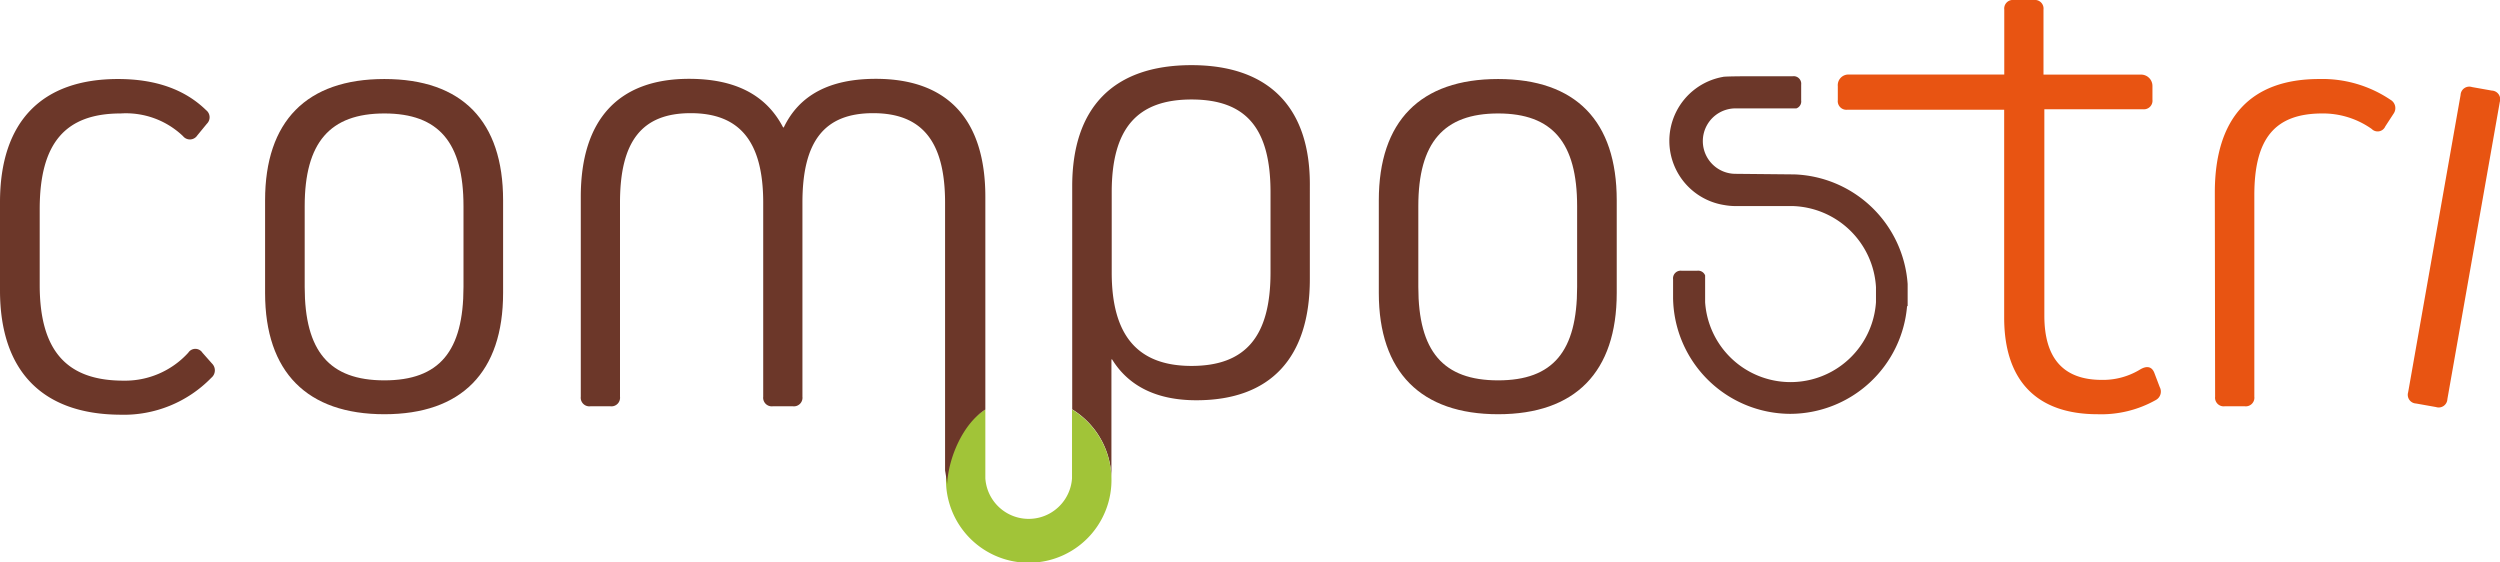
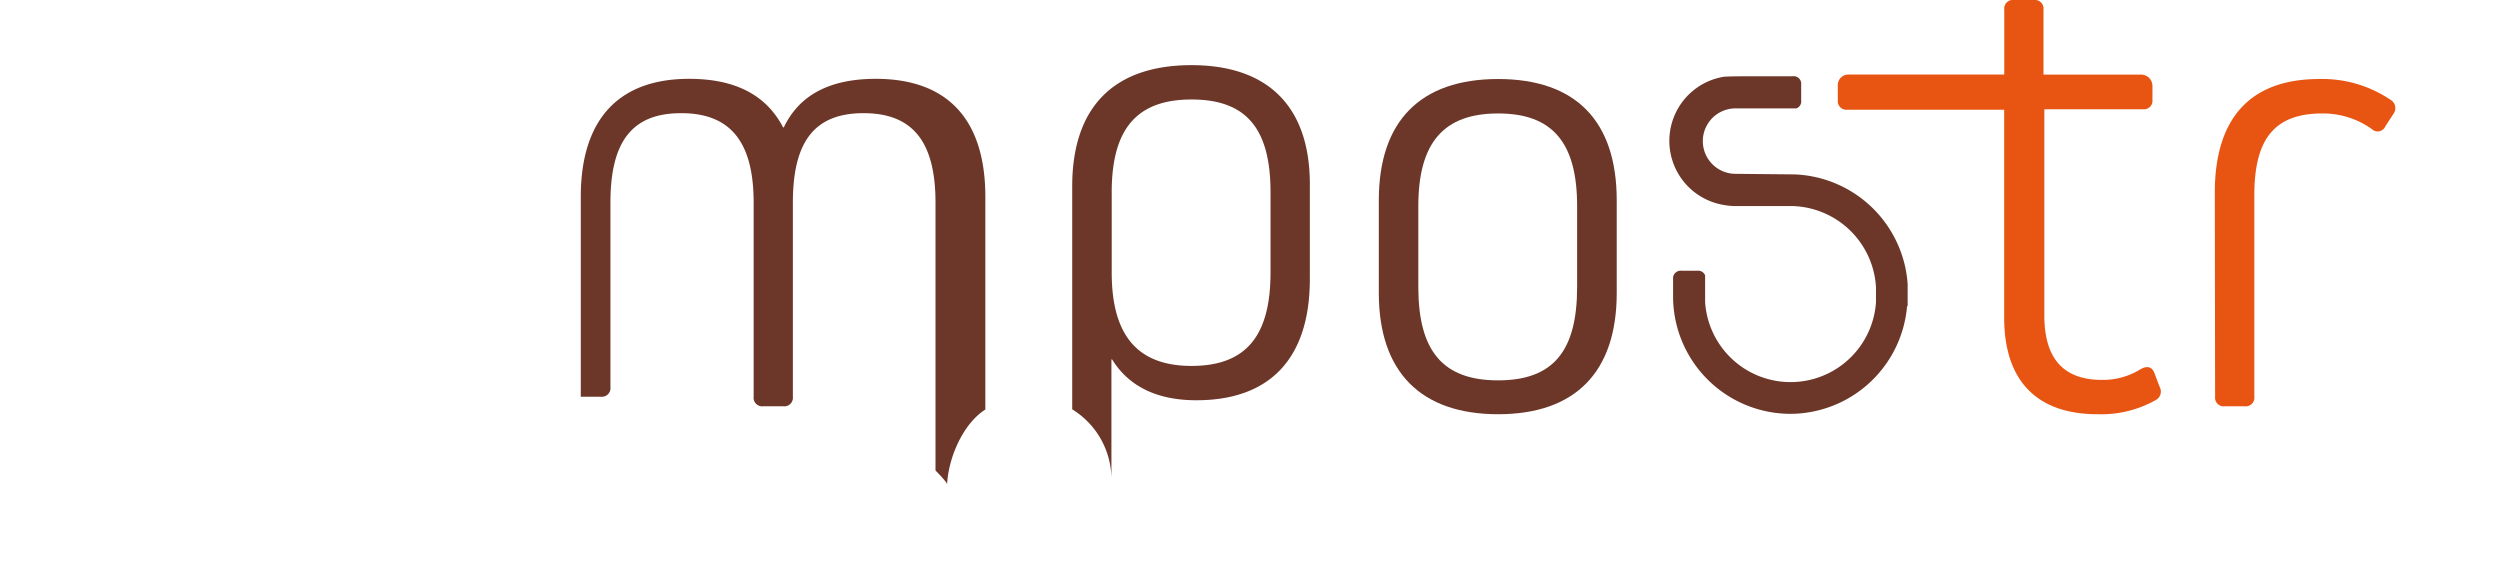
<svg xmlns="http://www.w3.org/2000/svg" viewBox="0 0 261.33 58.77">
  <defs>
    <style>.cls-1{fill:#6c3729;}.cls-2{fill:#e85412;}.cls-3{fill:#a1c438;}</style>
  </defs>
  <g id="Calque_2" data-name="Calque 2">
    <g id="Calque_1-2" data-name="Calque 1">
-       <path class="cls-1" d="M22.16,38a1,1,0,0,1-.07,1.49,12.76,12.76,0,0,1-9.55,3.86C4.47,43.3,0,38.83,0,30.36V21.14C0,12.67,4.4,8.26,12.33,8.26c3.94,0,7,1.09,9.22,3.26a.94.94,0,0,1,.07,1.42l-1,1.22a.92.92,0,0,1-1.49.07,8.63,8.63,0,0,0-6.51-2.37c-5.75,0-8.47,3.05-8.47,10v7.93c0,6.91,2.85,10,8.75,10a8.93,8.93,0,0,0,6.78-2.92.88.88,0,0,1,1.48,0Z" />
-       <path class="cls-1" d="M52.59,20.94v9.69c0,8.27-4.34,12.67-12.41,12.67S27.71,38.9,27.71,30.63V20.94c0-8.27,4.34-12.68,12.47-12.68S52.59,12.67,52.59,20.94Zm-4.14.61c0-6.64-2.57-9.69-8.27-9.69s-8.33,3.05-8.33,9.69V30c0,6.71,2.57,9.76,8.33,9.76s8.27-3.05,8.27-9.76Z" />
      <path class="cls-1" d="M169,20.94v9.69c0,8.27-4.34,12.67-12.4,12.67s-12.47-4.4-12.47-12.67V20.94c0-8.27,4.33-12.68,12.47-12.68S169,12.67,169,20.94Zm-4.14.61c0-6.64-2.57-9.69-8.26-9.69s-8.34,3.05-8.34,9.69V30c0,6.71,2.58,9.76,8.34,9.76s8.26-3.05,8.26-9.76Z" />
      <path class="cls-2" d="M225.76,40.46a1,1,0,0,1-.4,1.35,11.62,11.62,0,0,1-6.1,1.49c-6.37,0-9.76-3.52-9.76-10.1V11.47H193.11a.9.9,0,0,1-1-1V9a1.11,1.11,0,0,1,1.1-1.21h16.3V1a.9.9,0,0,1,1-1h2.1a.9.9,0,0,1,1,1v6.8h10.13A1.19,1.19,0,0,1,225,9v1.42a.9.9,0,0,1-1,1h-10.3V33c0,4.47,2,6.71,6,6.71a7.44,7.44,0,0,0,4-1.08c.68-.41,1.22-.34,1.49.33Z" />
      <path class="cls-2" d="M231.52,20.12c0-7.79,3.73-11.86,10.91-11.86a12.73,12.73,0,0,1,7.45,2.17,1,1,0,0,1,.34,1.43l-.88,1.35a.87.87,0,0,1-1.42.27,8.82,8.82,0,0,0-5.15-1.62c-5,0-7.12,2.64-7.12,8.54V41.47a.9.9,0,0,1-1,1h-2.1a.9.9,0,0,1-1-1Z" />
      <path class="cls-1" d="M124.55,6.81c-8.14,0-12.47,4.4-12.47,12.67V42.79a8.6,8.6,0,0,1,4.1,7.16s0,0,0-.15V37.57h.07c1.76,2.85,4.74,4.27,8.81,4.27,7.72,0,11.86-4.4,11.86-12.67V19.48C137,11.21,132.61,6.81,124.55,6.81Zm8.26,21.68c0,6.64-2.57,9.76-8.26,9.76s-8.34-3.25-8.34-9.76v-8.4c0-6.64,2.64-9.69,8.34-9.69s8.26,3,8.26,9.69Z" />
-       <path class="cls-3" d="M112.06,42.78V50A4.54,4.54,0,0,1,103,50V42.81a8.65,8.65,0,1,0,9.07,0Z" />
-       <path class="cls-2" d="M252.56,42.18a.91.91,0,0,1-.83-1.18l5.48-31.07a.91.91,0,0,1,1.19-.83l2.08.37a.91.91,0,0,1,.83,1.18l-5.48,31.07a.91.91,0,0,1-1.19.83Z" />
      <path class="cls-1" d="M187.14,43.26a12.29,12.29,0,0,1-12.25-12.11l0-.15v-.34c0-.91,0-1.07,0-1.11v-.36a.8.8,0,0,1,.89-.89h1.63a.78.78,0,0,1,.83.49v2.8a8.95,8.95,0,0,0,17.86,0l0-.19,0-1.38a9,9,0,0,0-8.7-8.48h-6.09a6.69,6.69,0,0,1-1.09-.11,6.79,6.79,0,0,1-.12-13.39c.14-.07,2.94-.07,3-.07h4.29a.79.79,0,0,1,.89.88V10.5a.77.77,0,0,1-.5.83l-.08,0h-6.28a3.42,3.42,0,0,0,0,6.84l6.14.06a12.32,12.32,0,0,1,11.85,11.46l0,.26V32h-.06A12.29,12.29,0,0,1,187.14,43.26Z" />
-       <path class="cls-1" d="M99,50.62c.16-2.89,1.72-6.37,4-7.81V20.57c0-8.06-3.93-12.33-11.45-12.33-4.81,0-8,1.69-9.62,5.08h-.07c-1.76-3.39-5-5.08-9.83-5.08-7.39,0-11.32,4.27-11.32,12.33v20.9a.9.9,0,0,0,1,1h2.1a.9.9,0,0,0,1-1V21.18c0-6.43,2.3-9.35,7.39-9.35s7.58,2.92,7.58,9.35V41.47a.9.9,0,0,0,1,1h2.1a.9.9,0,0,0,1-1V21.18c0-6.43,2.3-9.35,7.39-9.35s7.52,2.92,7.52,9.35v28S99,50.4,99,50.62Z" />
+       <path class="cls-1" d="M99,50.62c.16-2.89,1.72-6.37,4-7.81V20.57c0-8.06-3.93-12.33-11.45-12.33-4.81,0-8,1.69-9.62,5.08h-.07c-1.76-3.39-5-5.08-9.83-5.08-7.39,0-11.32,4.27-11.32,12.33v20.9h2.1a.9.9,0,0,0,1-1V21.18c0-6.43,2.3-9.35,7.39-9.35s7.58,2.92,7.58,9.35V41.47a.9.9,0,0,0,1,1h2.1a.9.9,0,0,0,1-1V21.18c0-6.43,2.3-9.35,7.39-9.35s7.52,2.92,7.52,9.35v28S99,50.4,99,50.62Z" />
    </g>
  </g>
</svg>